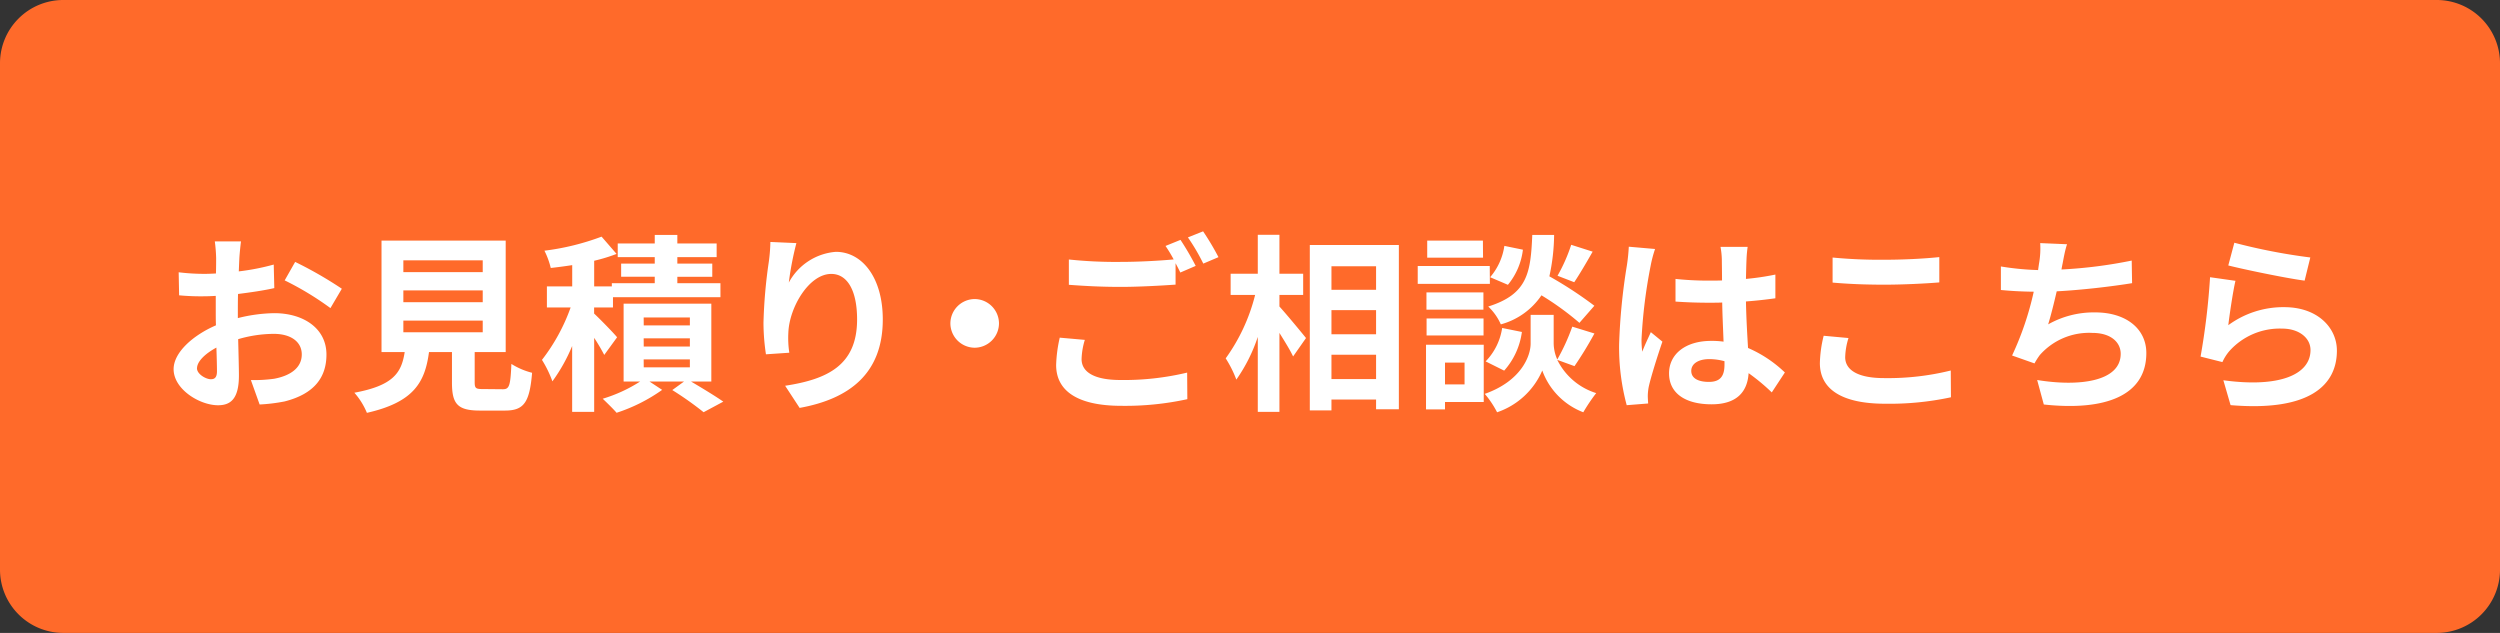
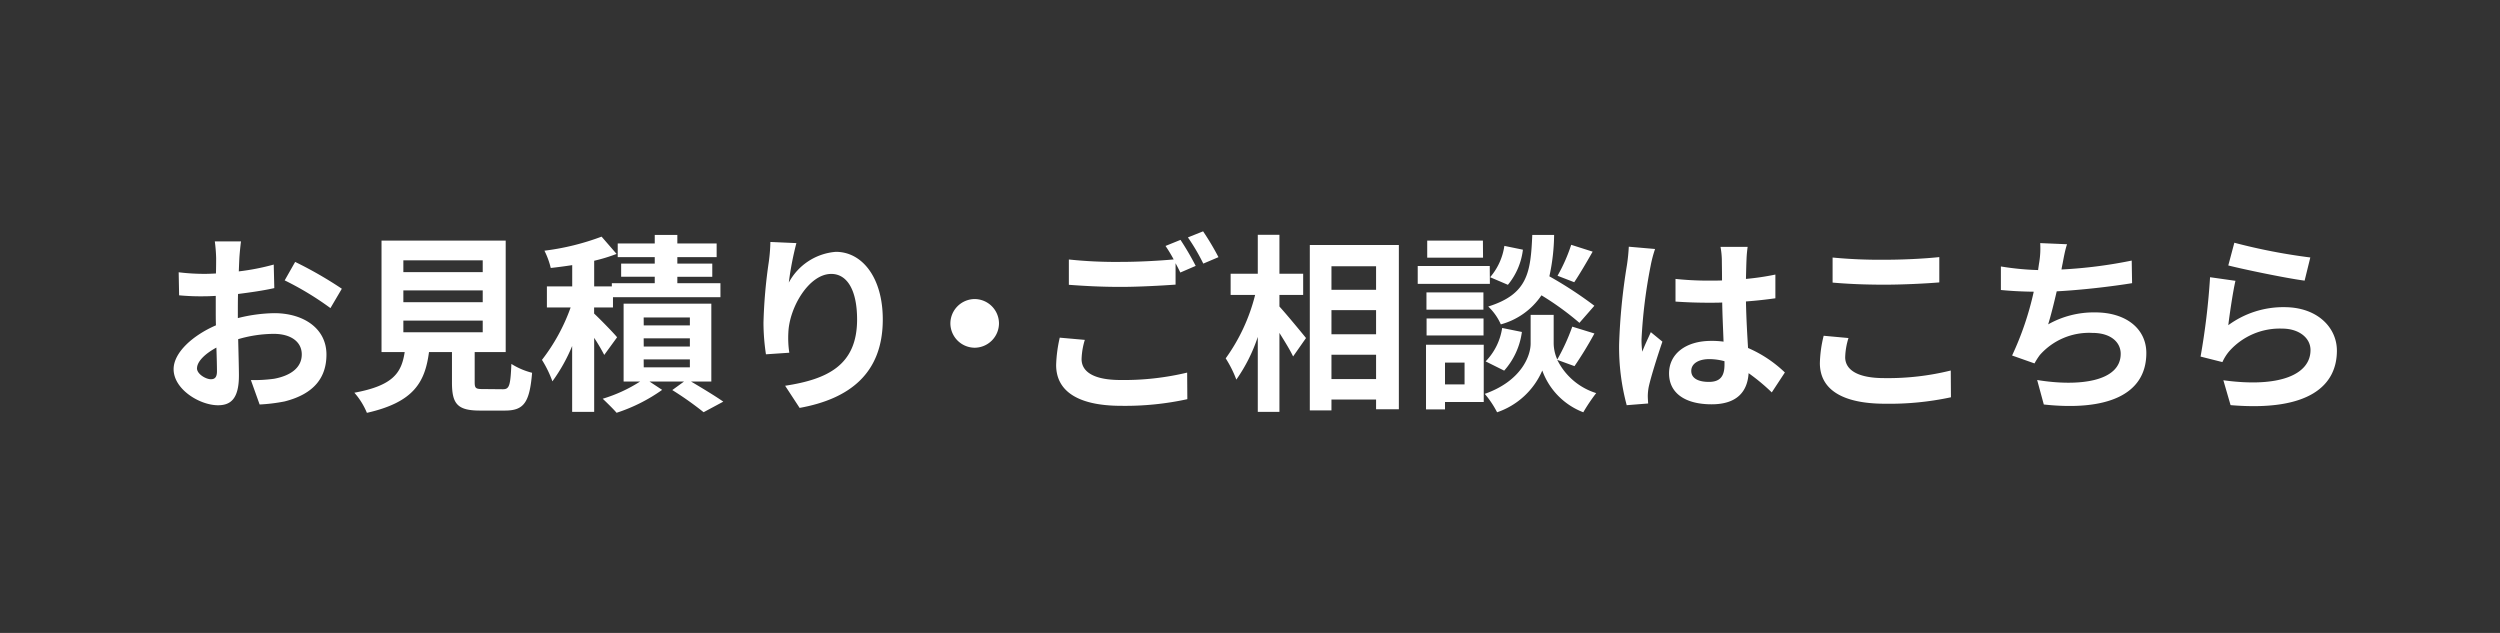
<svg xmlns="http://www.w3.org/2000/svg" width="158" height="40" viewBox="0 0 158 40">
  <rect x="0" y="0" width="158" height="40" fill="#333333" stroke="none" />
  <g id="footer_contact" transform="translate(-1)">
-     <path id="パス_2709" data-name="パス 2709" d="M4,0H154a4,4,0,0,1,4,4V36a4,4,0,0,1-4,4H4a4,4,0,0,1-4-4V4A4,4,0,0,1,4,0Z" transform="translate(1)" fill="#ff6a2a" />
    <path id="パス_2708" data-name="パス 2708" d="M5.232-9.744H3.576A9.657,9.657,0,0,1,3.66-8.688c0,.2,0,.552-.012.972-.24.012-.48.024-.7.024a13.307,13.307,0,0,1-1.656-.1L1.32-6.336A14.712,14.712,0,0,0,3-6.276c.192,0,.408-.012.636-.024v1.008c0,.276,0,.564.012.852C2.172-3.8.972-2.712.972-1.668.972-.4,2.616.612,3.78.612c.792,0,1.32-.4,1.32-1.884,0-.408-.024-1.344-.048-2.292A8.09,8.09,0,0,1,7.308-3.9c1.044,0,1.764.48,1.764,1.3,0,.876-.768,1.356-1.74,1.536a9.24,9.24,0,0,1-1.476.084L6.408.564A10.987,10.987,0,0,0,7.98.372c1.908-.48,2.652-1.548,2.652-2.964,0-1.656-1.452-2.616-3.3-2.616a9.943,9.943,0,0,0-2.3.312V-5.34c0-.348,0-.72.012-1.08.78-.1,1.608-.216,2.292-.372L7.3-8.28a14.7,14.7,0,0,1-2.208.432c.012-.3.024-.588.036-.852C5.148-9.012,5.2-9.528,5.232-9.744Zm3.42,1.3-.66,1.164a19.092,19.092,0,0,1,2.892,1.752l.72-1.224A25.076,25.076,0,0,0,8.652-8.448Zm-6.2,6.72c0-.42.492-.912,1.224-1.308.024.648.036,1.2.036,1.5,0,.408-.168.5-.384.5C3.012-1.032,2.448-1.356,2.448-1.728ZM15.492-4.74h5.016V-4H15.492Zm0-1.908h5.016V-5.9H15.492Zm0-1.9h5.016V-7.8H15.492Zm5.04,8.136C20.076-.408,20-.456,20-.84V-2.748H21.96V-9.792H14.112v7.044h1.464c-.2,1.308-.72,2.112-3.18,2.568a4.522,4.522,0,0,1,.792,1.272C16.152.42,16.86-.84,17.112-2.748h1.452v1.92c0,1.344.336,1.776,1.764,1.776h1.584c1.188,0,1.56-.492,1.716-2.388A4.545,4.545,0,0,1,22.32-2c-.06,1.392-.132,1.6-.54,1.6ZM29-3.684c-.2-.252-1.068-1.14-1.452-1.5v-.384H28.74v-.648h6.792V-7.1H32.808v-.408h2.208V-8.34H32.808v-.408h2.484v-.864H32.808v-.54H31.38v.54H29.04v.864h2.34v.408H29.256v.828H31.38V-7.1H28.668v.2H27.552V-8.52a10.921,10.921,0,0,0,1.416-.432l-.948-1.092a15.742,15.742,0,0,1-3.612.888,5,5,0,0,1,.4,1.092c.432-.048.888-.108,1.356-.18V-6.9h-1.6v1.332h1.5a11.909,11.909,0,0,1-1.812,3.312A7.084,7.084,0,0,1,24.912-.9,10.712,10.712,0,0,0,26.16-3.132V1.032h1.392v-4.68a12.207,12.207,0,0,1,.636,1.08Zm1.68,1.4H33.6v.5H30.684Zm0-1.332H33.6V-3.1H30.684Zm0-1.32H33.6v.5H30.684ZM34.956-.888v-4.92H29.412v4.92h1.044A9.332,9.332,0,0,1,28.092.2c.264.252.66.636.876.888A10.64,10.64,0,0,0,31.848-.36l-.8-.528h2.184l-.744.54a20.784,20.784,0,0,1,1.98,1.4L35.712.384c-.48-.336-1.308-.84-2.04-1.272Zm5.376-8.748-1.644-.072a10.628,10.628,0,0,1-.1,1.26,31.575,31.575,0,0,0-.336,3.84,13.574,13.574,0,0,0,.156,2l1.476-.1a6.275,6.275,0,0,1-.06-1.272c.06-1.584,1.3-3.708,2.712-3.708,1.008,0,1.632,1.032,1.632,2.88,0,2.9-1.884,3.78-4.548,4.188L40.536.78c3.18-.576,5.256-2.2,5.256-5.592,0-2.64-1.3-4.272-2.964-4.272A3.7,3.7,0,0,0,39.852-7.14,19.566,19.566,0,0,1,40.332-9.636ZM51.6-6.1A1.547,1.547,0,0,0,50.064-4.56,1.547,1.547,0,0,0,51.6-3.024,1.547,1.547,0,0,0,53.136-4.56,1.547,1.547,0,0,0,51.6-6.1Zm6.96,2.58L56.976-3.66a8.769,8.769,0,0,0-.228,1.728c0,1.656,1.38,2.58,4.128,2.58A18.4,18.4,0,0,0,65.04.228l-.012-1.68a17.093,17.093,0,0,1-4.212.468c-1.728,0-2.46-.54-2.46-1.32A4.5,4.5,0,0,1,58.56-3.516ZM64.608-9.84l-.948.384a8.854,8.854,0,0,1,.516.852c-.924.084-2.22.156-3.36.156A28.154,28.154,0,0,1,57.552-8.6v1.6c.972.072,2.016.132,3.276.132,1.14,0,2.628-.084,3.468-.144V-8.364c.108.2.216.408.3.588l.972-.42A17.717,17.717,0,0,0,64.608-9.84Zm1.428-.54-.96.384a12.723,12.723,0,0,1,.972,1.656l.96-.408A17.135,17.135,0,0,0,66.036-10.38ZM70.86-6.36h1.5V-7.7h-1.5v-2.46H69.492V-7.7H67.776V-6.36h1.548a11.677,11.677,0,0,1-1.86,4.008,7.032,7.032,0,0,1,.672,1.344,10.292,10.292,0,0,0,1.356-2.7v4.74H70.86V-3.96c.336.54.684,1.1.864,1.488l.816-1.164c-.24-.3-1.26-1.536-1.68-1.992Zm3.288,5.316V-2.58h2.82v1.536ZM76.968-5.4v1.524h-2.82V-5.4Zm0-2.772v1.488h-2.82V-8.172ZM72.78-9.516V.936h1.368V.252h2.82V.864h1.44V-9.516ZM89.3-9.528a10.54,10.54,0,0,1-.864,1.956l1.056.408c.336-.5.768-1.236,1.164-1.932Zm1.464,3.852a24.95,24.95,0,0,0-2.844-1.86,12.66,12.66,0,0,0,.3-2.616h-1.38c-.1,2.376-.288,3.744-2.784,4.524A3.5,3.5,0,0,1,84.852-4.5,4.518,4.518,0,0,0,87.42-6.336a17.966,17.966,0,0,1,2.4,1.74Zm-5.7,4.1A4.584,4.584,0,0,0,86.184-4.02l-1.248-.252A3.836,3.836,0,0,1,83.892-2.16Zm.012-7.884a3.884,3.884,0,0,1-.9,1.98L85.3-7a4.278,4.278,0,0,0,.948-2.22Zm-1.356-.336H80.2v1.08h3.528Zm.432,1.608H79.6v1.128h4.56Zm-.4,1.668h-3.6v1.092h3.6ZM80.16-3.8h3.6V-4.872h-3.6Zm2.4,1.716v1.38H81.324v-1.38Zm1.212-1.128H80.124V.876h1.2V.408h2.448ZM89.508-1.86a23.08,23.08,0,0,0,1.26-2.064l-1.4-.432a12.974,12.974,0,0,1-.948,2.076,2.585,2.585,0,0,1-.228-1.008V-5.1H86.736v1.812c0,.8-.612,2.376-2.9,3.18a5.982,5.982,0,0,1,.78,1.164,4.783,4.783,0,0,0,2.856-2.64,4.44,4.44,0,0,0,2.592,2.64,11.275,11.275,0,0,1,.816-1.212,4.1,4.1,0,0,1-2.46-2.1Zm7.38.3c0-.456.456-.744,1.14-.744a3.7,3.7,0,0,1,.96.132v.216c0,.708-.252,1.092-.984,1.092C97.368-.864,96.888-1.068,96.888-1.56ZM100.452-9.4H98.736a5.1,5.1,0,0,1,.084.792c0,.252.012.744.012,1.332-.276.012-.564.012-.84.012a20,20,0,0,1-2.1-.108V-5.94c.708.048,1.392.072,2.1.072.276,0,.564,0,.852-.012.012.852.06,1.728.084,2.472a5.338,5.338,0,0,0-.78-.048c-1.632,0-2.664.84-2.664,2.052,0,1.26,1.032,1.956,2.688,1.956,1.62,0,2.268-.816,2.34-1.968A12.586,12.586,0,0,1,101.976-.2l.828-1.26a7.854,7.854,0,0,0-2.328-1.548c-.048-.816-.108-1.776-.132-2.94.66-.048,1.284-.12,1.86-.2v-1.5a16.441,16.441,0,0,1-1.86.276c.012-.528.024-.972.036-1.236A7.516,7.516,0,0,1,100.452-9.4ZM94.6-9.264,92.94-9.408a11.448,11.448,0,0,1-.12,1.176,38,38,0,0,0-.492,5,14.1,14.1,0,0,0,.48,3.84L94.164.5C94.152.336,94.14.132,94.14.012a3.349,3.349,0,0,1,.06-.564c.144-.648.528-1.872.864-2.856l-.732-.6c-.18.408-.384.816-.54,1.236a5.672,5.672,0,0,1-.048-.78A32.033,32.033,0,0,1,94.32-8.2,7.792,7.792,0,0,1,94.6-9.264Zm11.22.54V-7.14c.972.084,2.016.132,3.276.132,1.14,0,2.628-.072,3.468-.144v-1.6c-.924.1-2.292.168-3.48.168A31.48,31.48,0,0,1,105.816-8.724Zm1.008,5.088-1.572-.144a7.763,7.763,0,0,0-.24,1.728c0,1.644,1.38,2.568,4.128,2.568A18.492,18.492,0,0,0,113.3.108l-.012-1.692a16.477,16.477,0,0,1-4.212.48c-1.728,0-2.46-.552-2.46-1.32A4.422,4.422,0,0,1,106.824-3.636Zm13.812-5.928-1.7-.072a5.442,5.442,0,0,1-.06,1.212c-.024.144-.048.312-.072.492a17.151,17.151,0,0,1-2.352-.228v1.488c.612.06,1.32.1,2.076.108a19.2,19.2,0,0,1-1.368,4.032l1.416.5a4.435,4.435,0,0,1,.336-.528,4.152,4.152,0,0,1,3.324-1.4c1.176,0,1.788.6,1.788,1.32,0,1.764-2.652,2.088-5.28,1.656l.42,1.548c3.876.42,6.48-.552,6.48-3.252,0-1.536-1.284-2.568-3.228-2.568a5.847,5.847,0,0,0-2.976.756c.18-.588.372-1.356.54-2.088,1.608-.084,3.516-.312,4.764-.516l-.024-1.428a29.382,29.382,0,0,1-4.44.564c.024-.132.048-.264.072-.372C120.432-8.736,120.5-9.144,120.636-9.564Zm10.572-.1-.384,1.44c.936.24,3.612.8,4.824.96l.36-1.464A36.729,36.729,0,0,1,131.208-9.66Zm.072,2.412-1.608-.228a44.269,44.269,0,0,1-.6,5.016l1.38.348a2.907,2.907,0,0,1,.444-.7,4.272,4.272,0,0,1,3.336-1.416c1.044,0,1.788.576,1.788,1.356,0,1.524-1.908,2.4-5.508,1.908l.456,1.572c4.992.42,6.72-1.26,6.72-3.444,0-1.452-1.224-2.748-3.324-2.748a5.874,5.874,0,0,0-3.54,1.14C130.908-5.124,131.124-6.588,131.28-7.248Z" transform="translate(11 25)" fill="#fff" />
  </g>
</svg>